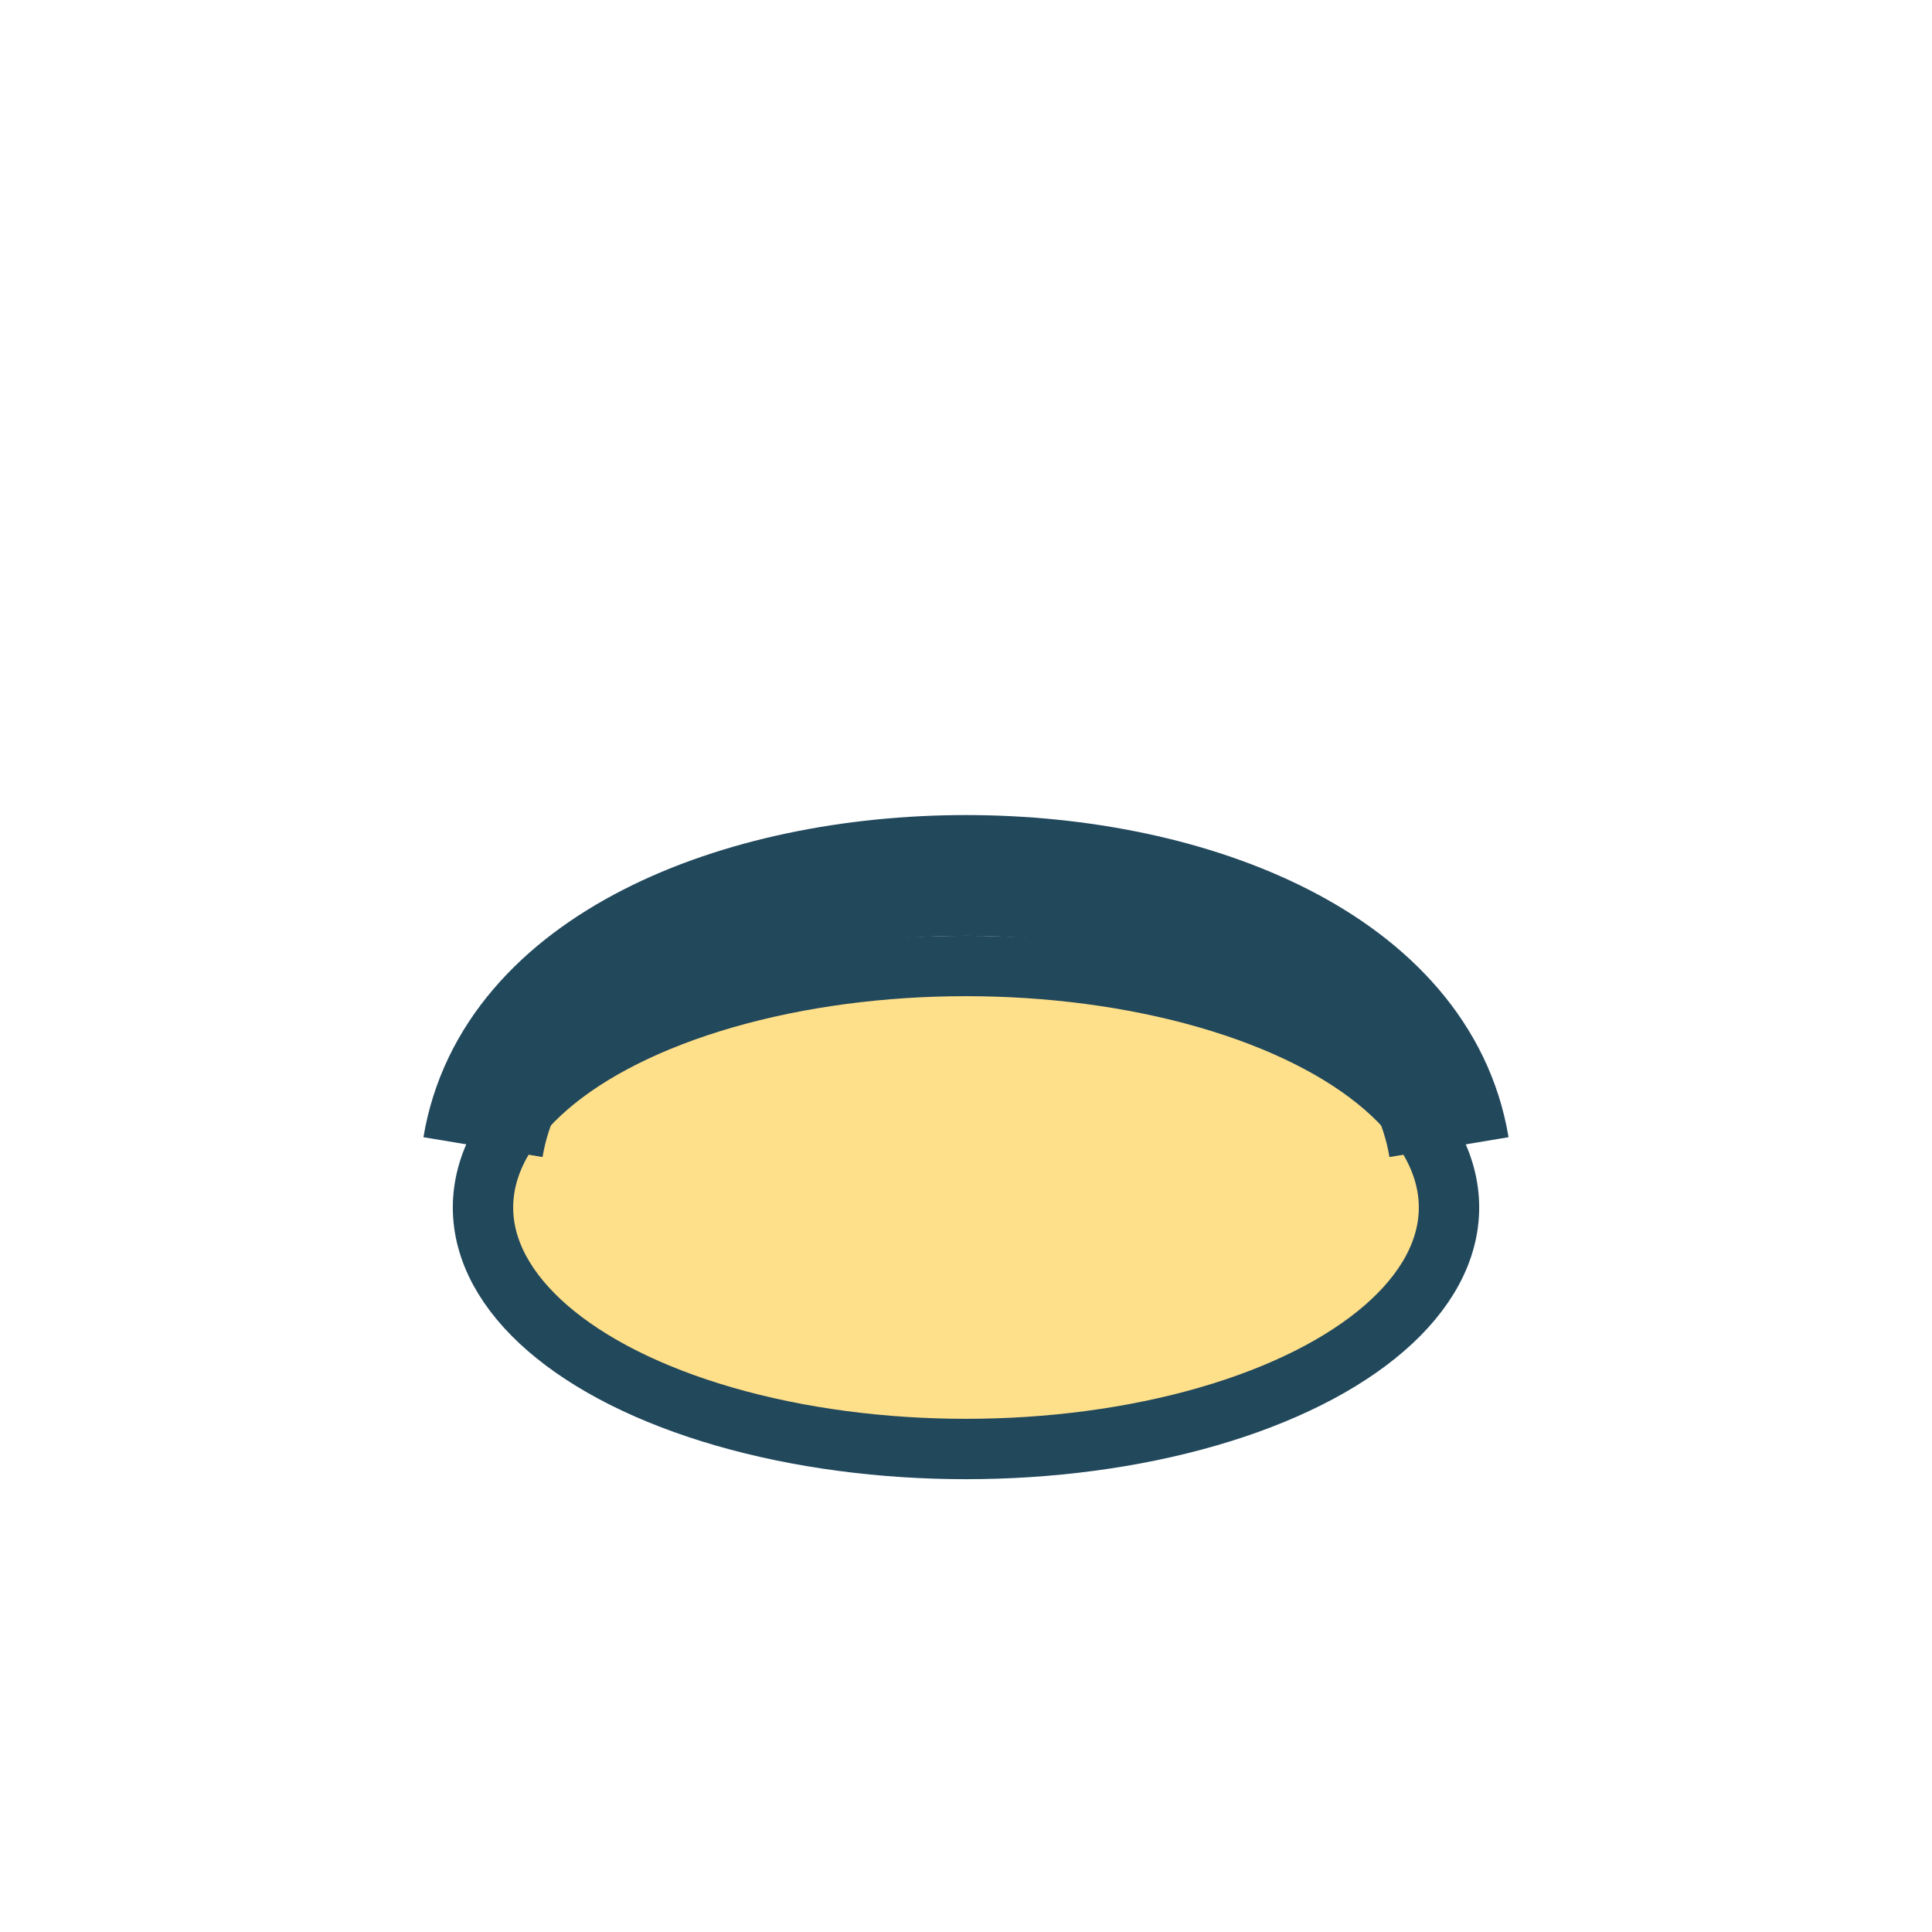
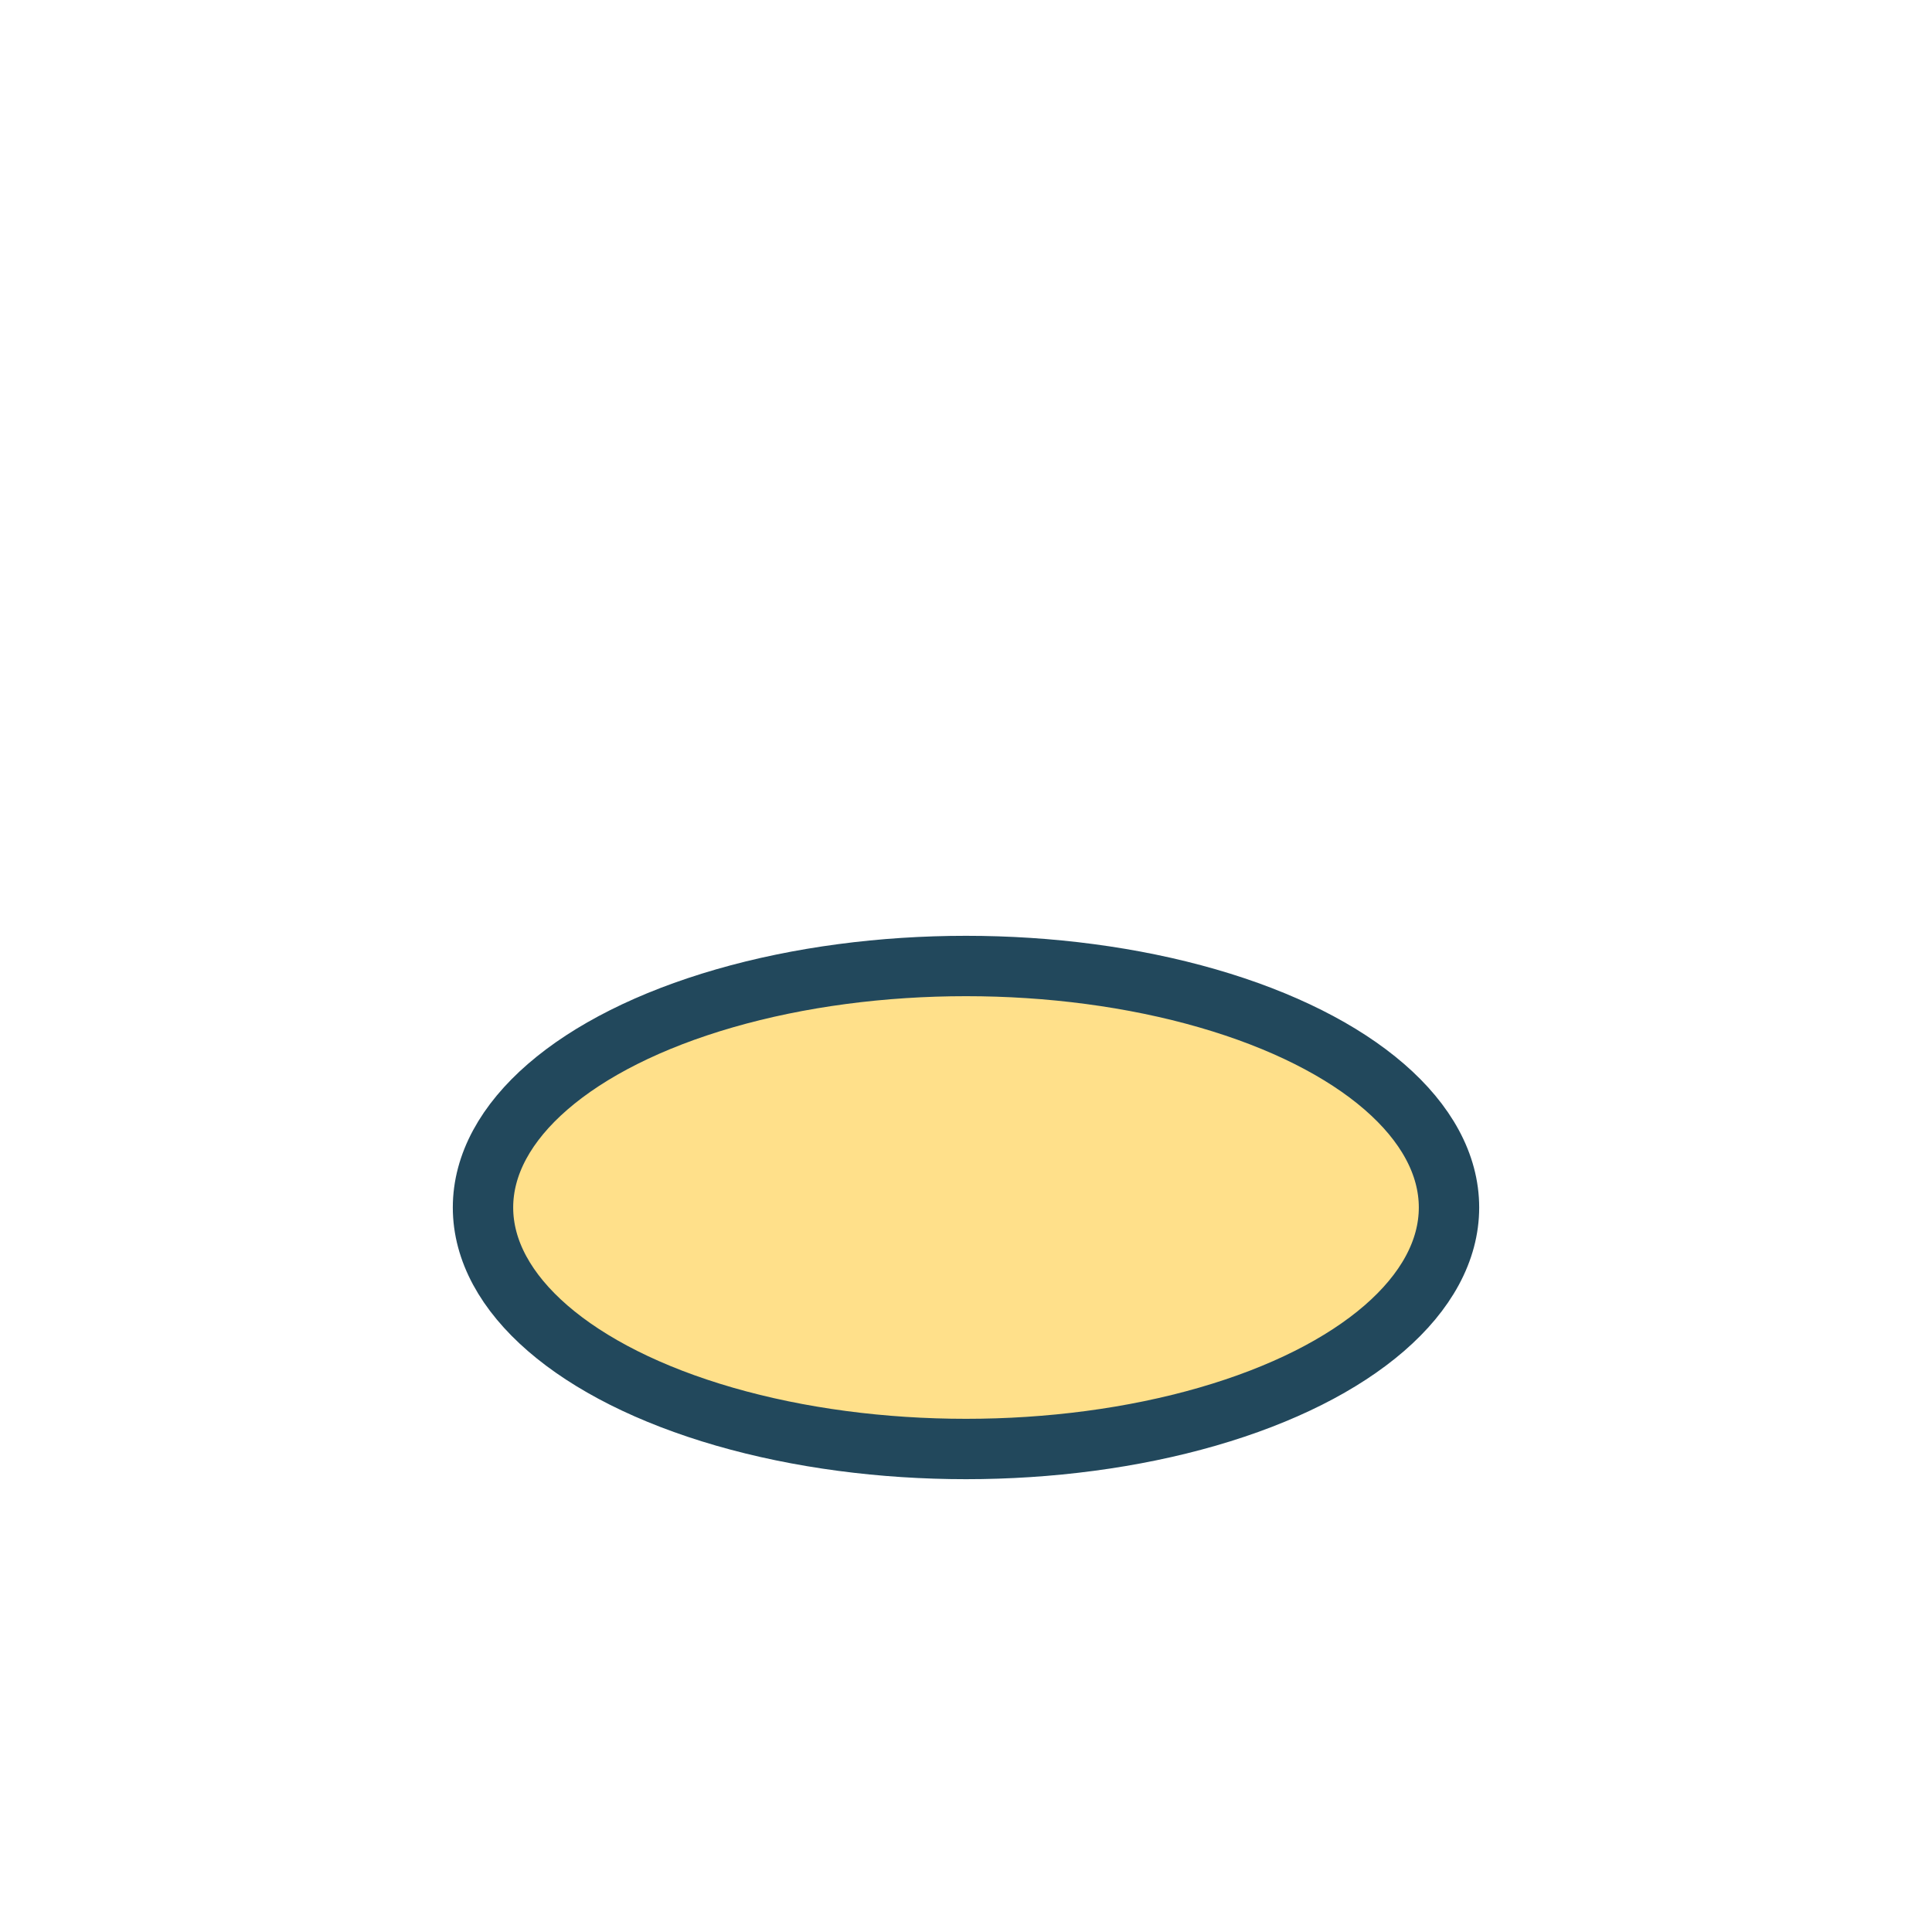
<svg xmlns="http://www.w3.org/2000/svg" width="32" height="32" viewBox="0 0 32 32">
  <ellipse cx="16" cy="20" rx="8" ry="4" fill="#FFE08A" stroke="#22485C" />
-   <path d="M8 19c1-6 15-6 16 0" fill="none" stroke="#22485C" stroke-width="2" />
</svg>